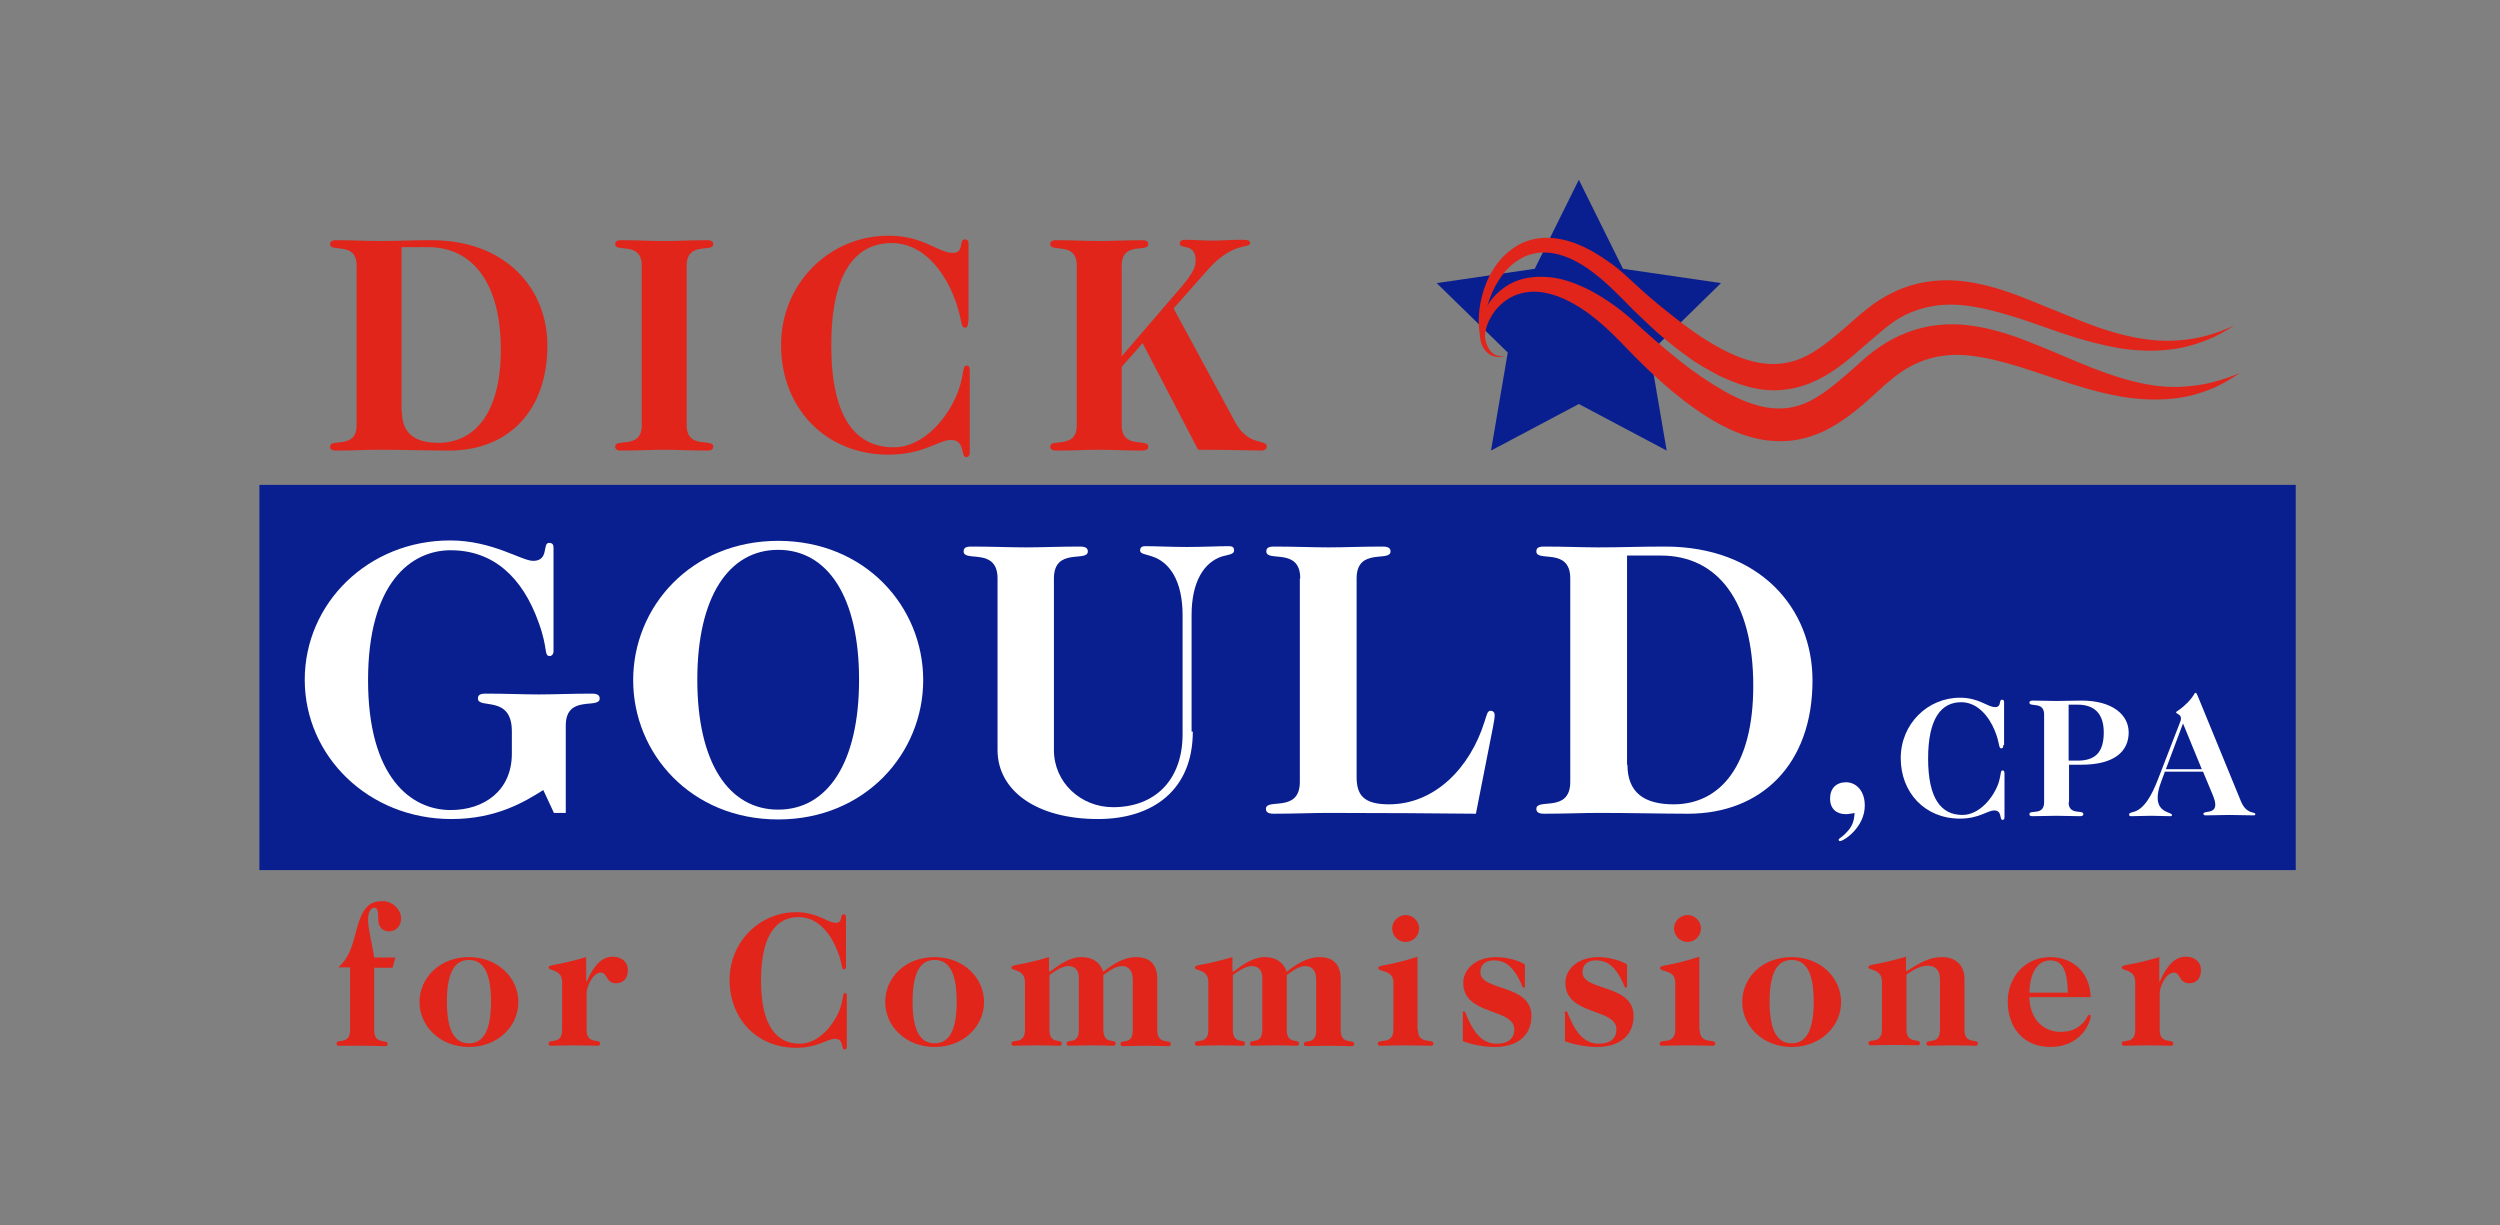
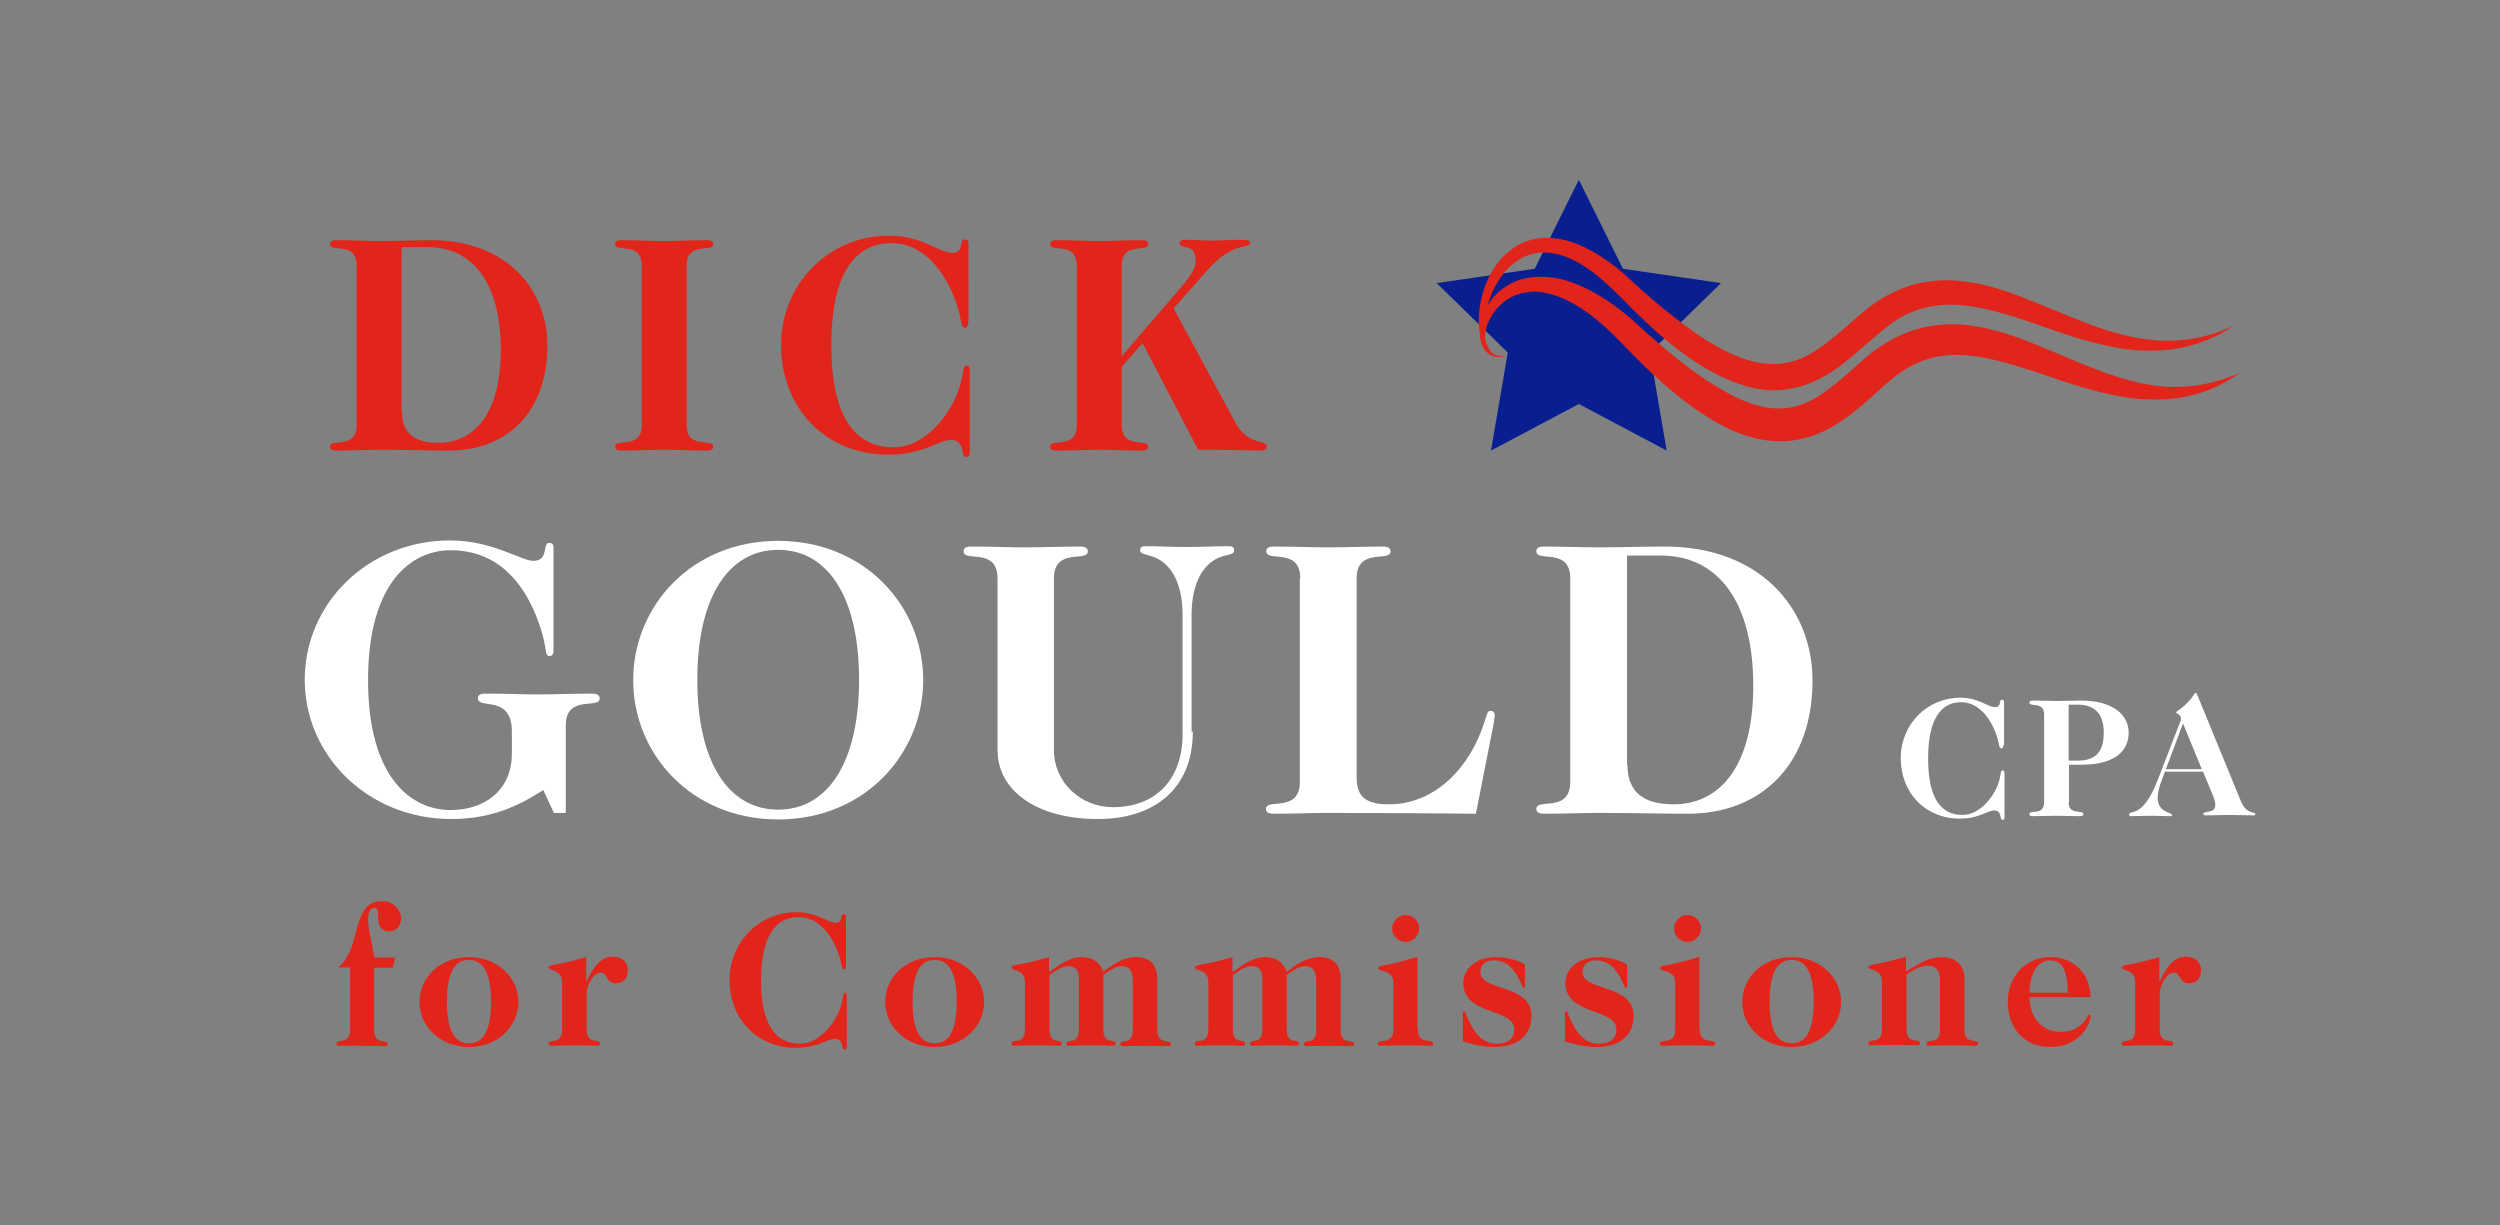
<svg xmlns="http://www.w3.org/2000/svg" version="1.1" id="Layer_1" x="0px" y="0px" viewBox="0 0 612 300" style="enable-background:new 0 0 612 300;" xml:space="preserve">
  <rect x="0" y="0" width="612" height="300" fill="#808080" stroke="none" />
  <style type="text/css">
	.st0{fill:#0A1F8F;}
	.st1{fill:#E1251B;}
	.st2{fill:#FFFFFF;}
	.st3{fill:none;stroke:#00205C;stroke-width:1.601;stroke-miterlimit:10;}
</style>
  <g>
-     <rect x="63.5" y="118.7" class="st0" width="498.5" height="94.3" />
    <g>
      <path class="st1" d="M87.3,65c0-6-6.5-3.1-6.5-5.2c0-0.6,0.3-1,1.5-1c3.9,0,7.5,0.2,10.5,0.2c4.4,0,8.1-0.2,12.8-0.2    c18.2,0,28.4,11.8,28.4,25.8c0,16.2-9.8,25.7-24,25.7c-5,0-10.7-0.2-17.2-0.2c-3,0-6.6,0.2-10.5,0.2c-1.2,0-1.5-0.4-1.5-1    c0-2.1,6.5,0.8,6.5-5.2V65z M98.4,100.8c0,5.4,3.3,7.6,8.9,7.6c8.9,0,15.3-7.3,15.3-22.8c0-16.3-6.9-25.1-17.8-25.1h-6.5V100.8z" />
      <path class="st1" d="M157.1,65c0-6-6.5-3.1-6.5-5.2c0-0.6,0.3-1,1.5-1c3.9,0,7.5,0.2,10.5,0.2c3,0,6.6-0.2,10.5-0.2    c1.2,0,1.5,0.4,1.5,1c0,2.1-6.5-0.8-6.5,5.2v39.1c0,6,6.5,3.1,6.5,5.2c0,0.6-0.3,1-1.5,1c-3.9,0-7.5-0.2-10.5-0.2    c-3,0-6.6,0.2-10.5,0.2c-1.2,0-1.5-0.4-1.5-1c0-2.1,6.5,0.8,6.5-5.2V65z" />
      <path class="st1" d="M237,78.7c0,1.1-0.2,1.5-0.8,1.5c-1.2,0-0.5-2.3-2.9-8.1c-2.8-6.6-7.8-12.6-15-12.6c-8.9,0-14.8,7.3-14.8,25    s5.9,25,15.3,25c7.6,0,13.7-7.8,15.9-14.1c1.5-4.5,0.8-5.9,2-5.9c0.5,0,0.7,0.4,0.7,1.2v19.9c0,1.1-0.4,1.3-0.9,1.3    c-1.4,0-0.1-4.2-3.7-4.2c-3,0-6.7,3.6-15.3,3.6c-15.6,0-26.3-11.6-26.3-26.8s11.9-26.8,26.3-26.8c8.6,0,12.2,4.2,15.7,4.2    c3,0,1.4-3.3,3-3.3c0.5,0,0.9,0.2,0.9,1.1V78.7z" />
      <path class="st1" d="M274.6,104.1c0,6,6.5,3.1,6.5,5.2c0,0.6-0.3,1-1.5,1c-3.9,0-7.5-0.2-10.5-0.2c-3,0-6.6,0.2-10.5,0.2    c-1.2,0-1.5-0.4-1.5-1c0-2.1,6.5,0.8,6.5-5.2V65c0-6-6.5-3.1-6.5-5.2c0-0.6,0.3-1,1.5-1c3.9,0,7.5,0.2,10.5,0.2    c3,0,6.6-0.2,10.5-0.2c1.2,0,1.5,0.4,1.5,1c0,2.1-6.5-0.8-6.5,5.2v22.2l14.2-16.5c3.2-3.7,3.9-5.3,3.9-6.9c0-4.5-3.9-2.6-3.9-4.2    c0-0.5,0.4-0.9,1.1-0.9c2.3,0,4.6,0.2,6.9,0.2c2.3,0,4.6-0.2,6.9-0.2c2,0,2.3,0.2,2.3,0.8c0,1.5-4-0.6-10.4,6.6l-8.3,9.4    l15.1,27.9c3.3,6,7.7,4,7.7,5.9c0,0.6-0.5,1-1.4,1c-2.4,0-5.7-0.2-15.4-0.2L279.7,84l-5.1,5.8V104.1z" />
      <path class="st2" d="M133,193.4c-4.6,2.9-11.5,7.1-22.5,7.1c-20.3,0-35.9-15.4-35.9-34.1s15.5-34.1,35.6-34.1    c10.3,0,17.5,5,20.3,5c4,0,2.2-4.4,3.9-4.4c0.8,0,1.1,0.4,1.1,1.1v25.4c0,0.8-0.5,1.2-0.9,1.2c-1.5,0-0.4-1.8-2.7-8.1    c-4-11.3-11.2-17.8-21.6-17.8c-9.6,0-20.2,7.9-20.2,31.8s10.6,31.8,20.2,31.8c8.3,0,15-4.8,15-13.8V179c0-9-8.3-5.3-8.3-8    c0-0.8,0.4-1.2,1.9-1.2c4.9,0,9.5,0.2,13,0.2c3.5,0,8.1-0.2,13-0.2c1.5,0,1.9,0.5,1.9,1.2c0,2.7-8.3-1.1-8.3,6.6V199h-2.9    L133,193.4z" />
      <path class="st2" d="M190.5,132.4c21.3,0,35.5,16.1,35.5,34.1c0,17.9-14.2,34.1-35.5,34.1c-21.3,0-35.5-16.1-35.5-34.1    C155,148.5,169.2,132.4,190.5,132.4z M190.5,198.2c12.1,0,19.8-11.5,19.8-31.8s-7.7-31.8-19.8-31.8c-12.1,0-19.8,11.5-19.8,31.8    S178.4,198.2,190.5,198.2z" />
      <path class="st2" d="M292,179.1c0,14.3-9.8,21.4-23.2,21.4c-15,0-24.6-6.9-24.6-16.9v-42c0-7.7-8.3-3.9-8.3-6.6    c0-0.8,0.4-1.2,1.9-1.2c4.9,0,9.5,0.2,13.3,0.2c3.8,0,8.4-0.2,13.3-0.2c1.5,0,1.9,0.5,1.9,1.2c0,2.7-8.3-1.1-8.3,6.6v42    c0,7.9,6.5,14,14.5,14c10.1,0,17-6.5,17-17.9v-29.1c0-8.3-3.1-13-7.5-14.4c-1.4-0.5-2.9-0.6-2.9-1.4c0-0.6,0.2-1.1,1.3-1.1    c2.5,0,6.2,0.2,10.2,0.2c3.9,0,7.7-0.2,10.2-0.2c1.2,0,1.3,0.5,1.3,1.1c0,0.9-1.4,1-2.9,1.4c-4.4,1.4-7.5,6.1-7.5,14.4V179.1z" />
      <path class="st2" d="M318.3,141.6c0-7.7-8.3-3.9-8.3-6.6c0-0.8,0.4-1.2,1.9-1.2c4.9,0,9.5,0.2,13.3,0.2c3.8,0,8.4-0.2,13.3-0.2    c1.5,0,1.9,0.5,1.9,1.2c0,2.7-8.3-1.1-8.3,6.6v48.6c0,4.4,1.7,6.7,7.9,6.7c11.3,0,19.9-9,23.4-20.2c0.6-1.8,0.7-2.7,1.5-2.7    c0.7,0,1,0.5,1,1.1c0,0.6-0.2,1.7-0.4,2.8l-4.2,21.3c-10.1-0.1-22.8-0.2-36.2-0.2c-3.8,0-8.4,0.2-13.3,0.2c-1.5,0-1.9-0.5-1.9-1.2    c0-2.7,8.3,1.1,8.3-6.6V141.6z" />
      <path class="st2" d="M384.4,141.6c0-7.7-8.3-3.9-8.3-6.6c0-0.8,0.4-1.2,1.9-1.2c4.9,0,9.5,0.2,13.3,0.2c5.6,0,10.3-0.2,16.3-0.2    c23.1,0,36.1,15,36.1,32.8c0,20.5-12.5,32.6-30.5,32.6c-6.3,0-13.5-0.2-21.9-0.2c-3.8,0-8.4,0.2-13.3,0.2c-1.5,0-1.9-0.5-1.9-1.2    c0-2.7,8.3,1.1,8.3-6.6V141.6z M398.4,187.2c0,6.9,4.2,9.7,11.3,9.7c11.3,0,19.5-9.3,19.5-29c0-20.7-8.7-31.9-22.6-31.9h-8.3    V187.2z" />
-       <path class="st2" d="M450.4,205.9c-0.2,0-0.3-0.2-0.3-0.3c0-0.4,0.6-0.4,1.9-1.8c1.2-1.2,1.9-2.5,2-4.8c-0.4,0.1-0.8,0.2-1.1,0.2    c-0.4,0.1-0.8,0.1-1.1,0.1c-2.1,0-3.8-1.2-3.8-3.8c0-2.5,1.5-4,3.9-4c2.5,0,4.6,2.1,4.6,5.7C456.5,202.5,451.4,205.9,450.4,205.9z    " />
      <path class="st2" d="M490.4,182.4c0,0.6-0.1,0.8-0.5,0.8c-0.7,0-0.3-1.3-1.6-4.4c-1.5-3.6-4.3-6.9-8.2-6.9c-4.9,0-8.1,4-8.1,13.8    c0,9.8,3.2,13.8,8.4,13.8c4.2,0,7.6-4.3,8.8-7.7c0.8-2.5,0.4-3.2,1.1-3.2c0.2,0,0.4,0.2,0.4,0.7V200c0,0.6-0.2,0.7-0.5,0.7    c-0.8,0,0-2.3-2-2.3c-1.7,0-3.7,2-8.4,2c-8.6,0-14.5-6.4-14.5-14.8c0-8.4,6.6-14.8,14.5-14.8c4.7,0,6.7,2.3,8.6,2.3    c1.7,0,0.8-1.8,1.7-1.8c0.3,0,0.5,0.1,0.5,0.6V182.4z" />
      <path class="st2" d="M506.4,196.4c0,3.3,3.6,1.7,3.6,2.9c0,0.3-0.2,0.5-0.8,0.5c-2.1,0-4.1-0.1-5.8-0.1s-3.7,0.1-5.8,0.1    c-0.7,0-0.8-0.2-0.8-0.5c0-1.2,3.6,0.5,3.6-2.9v-21.5c0-3.3-3.6-1.7-3.6-2.9c0-0.3,0.2-0.5,0.8-0.5c2.1,0,4.1,0.1,5.8,0.1    c2.3,0,4.2-0.1,6.1-0.1c7.8,0,11.6,3.6,11.6,7.8c0,4.7-3.6,7.9-11.5,7.9h-3.1V196.4z M506.4,186.2h2.2c4.3,0,6.4-2,6.4-6.9    c0-4.4-2.1-6.8-6.4-6.8h-2.2V186.2z" />
      <path class="st2" d="M529.9,189.1c-0.8,2.2-1.7,4.1-1.7,6.2c0,3.7,3.5,3.5,3.5,4.2c0,0.2-0.1,0.3-0.4,0.3c-1.5,0-3.1-0.1-4.7-0.1    c-1.6,0-3.2,0.1-4.9,0.1c-0.3,0-0.5-0.1-0.5-0.4c0-0.3,0.2-0.4,0.9-0.6c2.8-0.6,4.7-4.2,6.2-8.1l5.3-13.7c0.2-0.5,0.3-0.7,0.3-1.2    c0-0.9-1.2-1.1-1.2-1.4c0-0.3,0.8-0.4,2.7-2.3c1.9-1.9,1.7-2.5,2.1-2.5c0.2,0,0.4,0.5,0.6,1l10.5,25.6c1.4,3.3,3.5,2.4,3.5,3.1    c0,0.2-0.1,0.3-0.4,0.3c-1.9,0-3.9-0.1-5.9-0.1c-2,0-4,0.1-5.9,0.1c-0.4,0-0.5-0.2-0.5-0.4c0-0.8,2.9,0.1,2.9-2.2    c0-1.3-0.7-2.5-3-8.1H529.9z M539,188.3l-4.6-11.2l-4.2,11.2H539z" />
    </g>
    <g>
      <path class="st1" d="M96.1,236.9h-4.5v15.3c0,3.7,3.3,2.1,3.3,3.3c0,0.3-0.1,0.6-0.6,0.6c-1.2,0-3.2-0.1-5.7-0.1S84.3,256,83,256    c-0.5,0-0.6-0.2-0.6-0.6c0-1.2,3.3,0.5,3.3-3.3v-15.3h-2.9c2.7-2.3,3.5-5.4,4.5-9.3c1.6-6.1,3.7-6.9,6.4-6.9    c2.5,0,4.5,2.2,4.5,4.2s-1.4,3.2-2.9,3.2c-1.7,0-2.7-1.1-2.7-2.9c0-2.3-0.3-2.9-0.9-2.9c-0.7,0-1.6,0.6-1.6,3    c0,2.2,1.1,6.2,1.5,9.2h5.2L96.1,236.9z" />
      <path class="st1" d="M114.8,234.3c7.1,0,12.1,5.1,12.1,11c0,5.9-5,11-12.1,11c-7.1,0-12.1-5.1-12.1-11    C102.7,239.3,107.7,234.3,114.8,234.3z M114.8,255.4c3,0,5.4-2.2,5.4-10.2s-2.4-10.2-5.4-10.2s-5.4,2.2-5.4,10.2    S111.8,255.4,114.8,255.4z" />
      <path class="st1" d="M143.6,240.3L143.6,240.3c1.9-4.3,3.9-6.1,6.4-6.1c2.1,0,3.7,1.2,3.7,3.3c0,1.9-1,3.2-2.9,3.2    c-2.5,0-2.1-2.6-3.7-2.6c-2.1,0-3.5,3.6-3.5,5v9c0,3.7,3.3,2.1,3.3,3.3c0,0.3-0.1,0.6-0.6,0.6c-1.2,0-3.2-0.1-5.7-0.1    s-4.4,0.1-5.7,0.1c-0.5,0-0.6-0.2-0.6-0.6c0-1.2,3.3,0.5,3.3-3.3v-11.7c0-3.2-3.3-2.7-3.3-3.5c0-0.9,1.4-0.3,9.2-2.6V240.3z" />
      <path class="st1" d="M207.1,236.4c0,0.7-0.1,0.9-0.5,0.9c-0.7,0-0.3-1.5-1.8-5c-1.7-4.1-4.8-7.8-9.3-7.8c-5.5,0-9.2,4.5-9.2,15.5    s3.7,15.5,9.5,15.5c4.7,0,8.5-4.8,9.9-8.7c0.9-2.8,0.5-3.7,1.2-3.7c0.3,0,0.4,0.2,0.4,0.7v12.3c0,0.7-0.2,0.8-0.6,0.8    c-0.9,0,0-2.6-2.3-2.6c-1.9,0-4.2,2.2-9.5,2.2c-9.7,0-16.3-7.2-16.3-16.6c0-9.4,7.4-16.6,16.3-16.6c5.3,0,7.6,2.6,9.7,2.6    c1.9,0,0.9-2.1,1.9-2.1c0.3,0,0.6,0.1,0.6,0.7V236.4z" />
      <path class="st1" d="M228.8,234.3c7.1,0,12.1,5.1,12.1,11c0,5.9-5,11-12.1,11s-12.1-5.1-12.1-11    C216.7,239.3,221.6,234.3,228.8,234.3z M228.8,255.4c3,0,5.4-2.2,5.4-10.2s-2.4-10.2-5.4-10.2s-5.4,2.2-5.4,10.2    S225.8,255.4,228.8,255.4z" />
      <path class="st1" d="M257.1,237.8c2.2-1.6,4.7-3.5,7.6-3.5c2.4,0,4.4,0.9,5.4,3.6c2.2-1.8,5-3.6,8-3.6c3.5,0,5.2,1.9,5.2,5.4v12.5    c0,3.7,3.3,2.1,3.3,3.3c0,0.3-0.1,0.6-0.6,0.6c-1.2,0-3.2-0.1-5.7-0.1c-2.5,0-4.4,0.1-5.4,0.1c-0.5,0-0.6-0.2-0.6-0.6    c0-1.2,3,0.5,3-3.3v-12.4c0-2-0.9-3.3-2.6-3.3c-1.4,0-2.9,0.9-4.6,2.2v13.4c0,3.7,3,2.1,3,3.3c0,0.3-0.1,0.6-0.6,0.6    c-0.9,0-2.9-0.1-5.4-0.1c-2.5,0-4.4,0.1-5.4,0.1c-0.5,0-0.6-0.2-0.6-0.6c0-1.2,3,0.5,3-3.3v-12.7c0-1.9-0.9-2.9-2.6-2.9    c-1,0-2.5,0.6-4.6,2.2v13.4c0,3.7,3,2.1,3,3.3c0,0.3-0.1,0.6-0.6,0.6c-0.9,0-2.9-0.1-5.4-0.1c-2.5,0-4.4,0.1-5.7,0.1    c-0.5,0-0.6-0.2-0.6-0.6c0-1.2,3.3,0.5,3.3-3.3v-11.7c0-3.2-3.3-2.7-3.3-3.5c0-0.9,1.4-0.3,9.2-2.6V237.8z" />
      <path class="st1" d="M302,237.8c2.2-1.6,4.7-3.5,7.6-3.5c2.4,0,4.4,0.9,5.4,3.6c2.2-1.8,5-3.6,8-3.6c3.5,0,5.2,1.9,5.2,5.4v12.5    c0,3.7,3.3,2.1,3.3,3.3c0,0.3-0.1,0.6-0.6,0.6c-1.2,0-3.2-0.1-5.7-0.1c-2.5,0-4.4,0.1-5.4,0.1c-0.5,0-0.6-0.2-0.6-0.6    c0-1.2,3,0.5,3-3.3v-12.4c0-2-0.9-3.3-2.6-3.3c-1.4,0-2.9,0.9-4.6,2.2v13.4c0,3.7,3,2.1,3,3.3c0,0.3-0.1,0.6-0.6,0.6    c-0.9,0-2.9-0.1-5.4-0.1c-2.5,0-4.4,0.1-5.4,0.1c-0.5,0-0.6-0.2-0.6-0.6c0-1.2,3,0.5,3-3.3v-12.7c0-1.9-0.9-2.9-2.6-2.9    c-1,0-2.5,0.6-4.6,2.2v13.4c0,3.7,3,2.1,3,3.3c0,0.3-0.1,0.6-0.6,0.6c-0.9,0-2.9-0.1-5.4-0.1c-2.5,0-4.4,0.1-5.7,0.1    c-0.5,0-0.6-0.2-0.6-0.6c0-1.2,3.3,0.5,3.3-3.3v-11.7c0-3.2-3.3-2.7-3.3-3.5c0-0.9,1.4-0.3,9.2-2.6V237.8z" />
      <path class="st1" d="M347.1,252.1c0,3.7,3.8,2.1,3.8,3.3c0,0.3-0.1,0.6-0.6,0.6c-1.5,0-3.7-0.1-6.2-0.1c-2.5,0-4.7,0.1-6.2,0.1    c-0.5,0-0.6-0.2-0.6-0.6c0-1.2,3.8,0.5,3.8-3.3v-11.6c0-3.2-3.7-2.5-3.7-3.5c0-0.9,1.9-0.3,9.6-2.8V252.1z M344.1,224    c1.8,0,3.3,1.5,3.3,3.3s-1.5,3.3-3.3,3.3c-1.8,0-3.3-1.5-3.3-3.3S342.3,224,344.1,224z" />
      <path class="st1" d="M358,248c0-0.3,0.2-0.4,0.4-0.4c0.4,0,0.3,0.5,1.1,2.1c1.2,2.6,3.1,5.8,6.9,5.8c2.9,0,4.3-1.4,4.3-3.5    c0-5.3-12.5-3.3-12.5-11.4c0-3.3,3-6.3,8.1-6.3c2.7,0,5.6,0.9,7,1.8v5.4c0,0.2-0.1,0.3-0.3,0.3c-0.4,0-0.4-0.8-1.3-2.4    c-1.1-2-2.7-4.3-6-4.3c-1.9,0-3.3,0.9-3.3,2.9c0,4.7,12.5,2.8,12.5,10.7c0,5-3.7,7.6-8.9,7.6c-2.2,0-5.1-0.4-7.9-1.4V248z" />
      <path class="st1" d="M383,248c0-0.3,0.2-0.4,0.4-0.4c0.4,0,0.3,0.5,1.1,2.1c1.2,2.6,3.1,5.8,6.9,5.8c2.9,0,4.3-1.4,4.3-3.5    c0-5.3-12.5-3.3-12.5-11.4c0-3.3,3-6.3,8.1-6.3c2.7,0,5.6,0.9,7,1.8v5.4c0,0.2-0.1,0.3-0.3,0.3c-0.4,0-0.4-0.8-1.3-2.4    c-1.1-2-2.7-4.3-6-4.3c-1.9,0-3.3,0.9-3.3,2.9c0,4.7,12.5,2.8,12.5,10.7c0,5-3.7,7.6-8.9,7.6c-2.2,0-5.1-0.4-7.9-1.4V248z" />
      <path class="st1" d="M416.1,252.1c0,3.7,3.8,2.1,3.8,3.3c0,0.3-0.1,0.6-0.6,0.6c-1.5,0-3.7-0.1-6.2-0.1c-2.5,0-4.7,0.1-6.2,0.1    c-0.5,0-0.6-0.2-0.6-0.6c0-1.2,3.8,0.5,3.8-3.3v-11.6c0-3.2-3.7-2.5-3.7-3.5c0-0.9,1.9-0.3,9.6-2.8V252.1z M413.1,224    c1.8,0,3.3,1.5,3.3,3.3s-1.5,3.3-3.3,3.3c-1.8,0-3.3-1.5-3.3-3.3S411.3,224,413.1,224z" />
      <path class="st1" d="M438.6,234.3c7.1,0,12.1,5.1,12.1,11c0,5.9-5,11-12.1,11c-7.1,0-12.1-5.1-12.1-11    C426.5,239.3,431.4,234.3,438.6,234.3z M438.6,255.4c3,0,5.4-2.2,5.4-10.2s-2.4-10.2-5.4-10.2s-5.4,2.2-5.4,10.2    S435.6,255.4,438.6,255.4z" />
      <path class="st1" d="M466.8,237.7c3.5-2.2,5.6-3.4,8.7-3.4c2.9,0,5.4,1.7,5.4,5.3v12.5c0,3.7,3.3,2.1,3.3,3.3    c0,0.3-0.1,0.6-0.6,0.6c-1.2,0-3.2-0.1-5.7-0.1c-2.5,0-4.4,0.1-5.7,0.1c-0.5,0-0.6-0.2-0.6-0.6c0-1.2,3.3,0.5,3.3-3.3v-12.3    c0-2.2-1-3.4-3-3.4c-1.7,0-3.2,0.8-5.2,2.2v13.4c0,3.7,3.3,2.1,3.3,3.3c0,0.3-0.1,0.6-0.6,0.6c-1.2,0-3.2-0.1-5.7-0.1    c-2.5,0-4.4,0.1-5.7,0.1c-0.5,0-0.6-0.2-0.6-0.6c0-1.2,3.3,0.5,3.3-3.3v-11.7c0-3.2-3.3-2.7-3.3-3.5c0-0.9,1.4-0.3,9.2-2.6V237.7z    " />
      <path class="st1" d="M496.8,244.1c0.1,5.7,3.7,8.5,7.6,8.5c2.9,0,4.4-1,5.7-2.4c1-1.1,0.9-1.8,1.4-1.8c0.1,0,0.3,0.1,0.3,0.3    c0,1.4-2.2,7.6-9.9,7.6c-6.3,0-10.4-4.5-10.4-11.1c0-6.2,4.4-10.9,10.4-10.9c5.2,0,9.7,3.4,9.9,9.8H496.8z M506.2,243    c-0.1-6.2-1.7-7.9-4.3-7.9c-3,0-5,2.9-5.1,7.9H506.2z" />
      <path class="st1" d="M528.7,240.3L528.7,240.3c1.9-4.3,3.9-6.1,6.4-6.1c2.1,0,3.7,1.2,3.7,3.3c0,1.9-1,3.2-2.9,3.2    c-2.5,0-2.1-2.6-3.7-2.6c-2.1,0-3.5,3.6-3.5,5v9c0,3.7,3.3,2.1,3.3,3.3c0,0.3-0.1,0.6-0.6,0.6c-1.2,0-3.2-0.1-5.7-0.1    s-4.4,0.1-5.7,0.1c-0.5,0-0.6-0.2-0.6-0.6c0-1.2,3.3,0.5,3.3-3.3v-11.7c0-3.2-3.3-2.7-3.3-3.5c0-0.9,1.4-0.3,9.2-2.6V240.3z" />
    </g>
    <polygon class="st0" points="386.5,44 397.3,65.8 421.3,69.3 403.9,86.3 408,110.3 386.5,98.9 365,110.3 369.1,86.3 351.7,69.3    375.7,65.8  " />
    <g>
      <path class="st1" d="M368.4,87.2c-0.6,0.1-1.2,0.1-1.8,0c-0.6-0.1-1.2-0.4-1.7-0.7c-1-0.7-1.7-1.9-2.1-3c-0.9-2.3-0.9-4.8-0.7-7.2    c0.5-4.8,2.3-9.7,5.8-13.4c1.8-1.8,4-3.4,6.6-4.1c2.6-0.8,5.3-0.7,7.8-0.2c2.5,0.5,4.9,1.5,7.1,2.7c2.2,1.2,4.2,2.6,6.2,4.1    c1.9,1.5,3.7,3.3,5.4,4.8c1.7,1.6,3.5,3.1,5.3,4.6c3.6,2.9,7.2,5.8,11,8.2c3.8,2.4,7.8,4.5,11.9,5.5c4.1,1,8,0.8,11.8-0.8    c3.7-1.6,7.2-4.5,10.7-7.5l2.6-2.3l0.7-0.6l0.7-0.6c0.5-0.4,1-0.8,1.5-1.2c2-1.6,4.2-3,6.6-4.1c4.8-2.3,10.2-3.1,15.3-2.7    c5.1,0.4,9.9,1.8,14.5,3.5c4.5,1.7,8.9,3.6,13.2,5.3c4.3,1.8,8.6,3.4,13.1,4.5c4.4,1.1,9,1.7,13.6,1.3c4.6-0.3,9.1-1.6,13.4-3.6    c-2,1.3-4.1,2.5-6.3,3.4c-2.2,0.9-4.5,1.6-6.9,2.1c-4.8,0.9-9.7,0.8-14.5,0.1c-4.8-0.8-9.5-2.1-14-3.6c-4.5-1.5-8.9-3.2-13.3-4.5    c-4.4-1.3-8.8-2.4-13.1-2.6c-4.3-0.2-8.4,0.6-12.2,2.4c-1.9,0.9-3.6,2.1-5.3,3.5c-0.4,0.3-0.8,0.7-1.2,1l-0.6,0.5l-0.7,0.6L456,85    c-3.6,3.2-7.5,6.5-12.4,8.6c-2.5,1.1-5.2,1.7-7.9,1.9c-2.7,0.2-5.5-0.2-8-0.9c-2.5-0.7-4.9-1.7-7.2-2.8c-2.2-1.2-4.4-2.4-6.4-3.8    c-4-2.8-7.8-5.9-11.2-9.2c-1.7-1.6-3.5-3.3-5.1-5c-1.7-1.7-3.3-3.3-5-4.8c-3.4-3-7.1-5.6-11.2-6.7c-2-0.5-4.2-0.7-6.2-0.2    c-2,0.4-3.9,1.5-5.5,2.9c-1.6,1.4-2.9,3.3-4,5.3c-1,2-1.8,4.2-2.2,6.4c-0.4,2.2-0.5,4.6,0,6.8c0.3,1.1,0.8,2.2,1.6,2.9    c0.4,0.4,0.9,0.7,1.5,0.8C367.2,87.2,367.8,87.2,368.4,87.2z" />
    </g>
    <g>
      <path class="st1" d="M368.4,87.2c-1.1,0.2-2.4,0.3-3.5-0.3c-1.1-0.6-1.9-1.7-2.3-2.9c-0.7-2.4-0.3-5,0.6-7.3    c0.9-2.3,2.5-4.4,4.5-5.9c2-1.6,4.5-2.6,7.1-2.9c2.6-0.3,5.2-0.1,7.6,0.5c2.4,0.6,4.7,1.6,6.9,2.7c4.3,2.3,8.2,5.2,11.7,8.5    c3.4,3.1,6.8,6,10.3,8.8c3.5,2.8,7.2,5.3,10.9,7.4c3.7,2.1,7.7,3.7,11.4,4.1c3.8,0.4,7.3-0.4,10.7-2.4c3.4-2,6.7-4.9,10.1-7.9    l1.3-1.2l1.4-1.2c1-0.8,2-1.6,3.1-2.3c2.1-1.5,4.5-2.7,6.9-3.6c5-1.9,10.4-2.3,15.4-1.6c5,0.7,9.7,2.2,14,3.9    c8.8,3.4,16.8,7.5,25.5,9.7c4.3,1.1,8.7,1.7,13.2,1.3c4.5-0.3,8.9-1.5,13.1-3.3c-1.9,1.3-3.9,2.5-6,3.5c-2.1,0.9-4.4,1.7-6.7,2.2    c-4.7,1-9.5,1-14.3,0.4c-9.5-1.3-18.3-4.9-26.9-7.6c-4.3-1.3-8.5-2.4-12.7-2.8c-4.1-0.4-8.1,0.1-11.7,1.6    c-1.8,0.7-3.5,1.7-5.2,2.9c-0.8,0.6-1.6,1.2-2.4,1.9l-1.2,1l-1.3,1.2c-3.4,3.1-7,6.4-11.6,9c-2.3,1.3-4.8,2.3-7.6,2.9    c-2.7,0.6-5.5,0.6-8.2,0.3c-5.4-0.7-10.1-3-14.2-5.5c-8.3-5.2-15.1-11.8-21.5-18.5c-3.1-3.2-6.4-6.2-10-8.5    c-3.6-2.3-7.7-4-11.7-3.9c-2,0.1-4,0.6-5.8,1.7c-1.7,1.1-3.3,2.6-4.3,4.5c-1.1,1.8-1.7,4-1.4,6.1c0.2,1,0.6,2,1.5,2.7    C366.1,87.1,367.3,87.3,368.4,87.2z" />
    </g>
    <path class="st3" d="M371,84.9" />
  </g>
</svg>